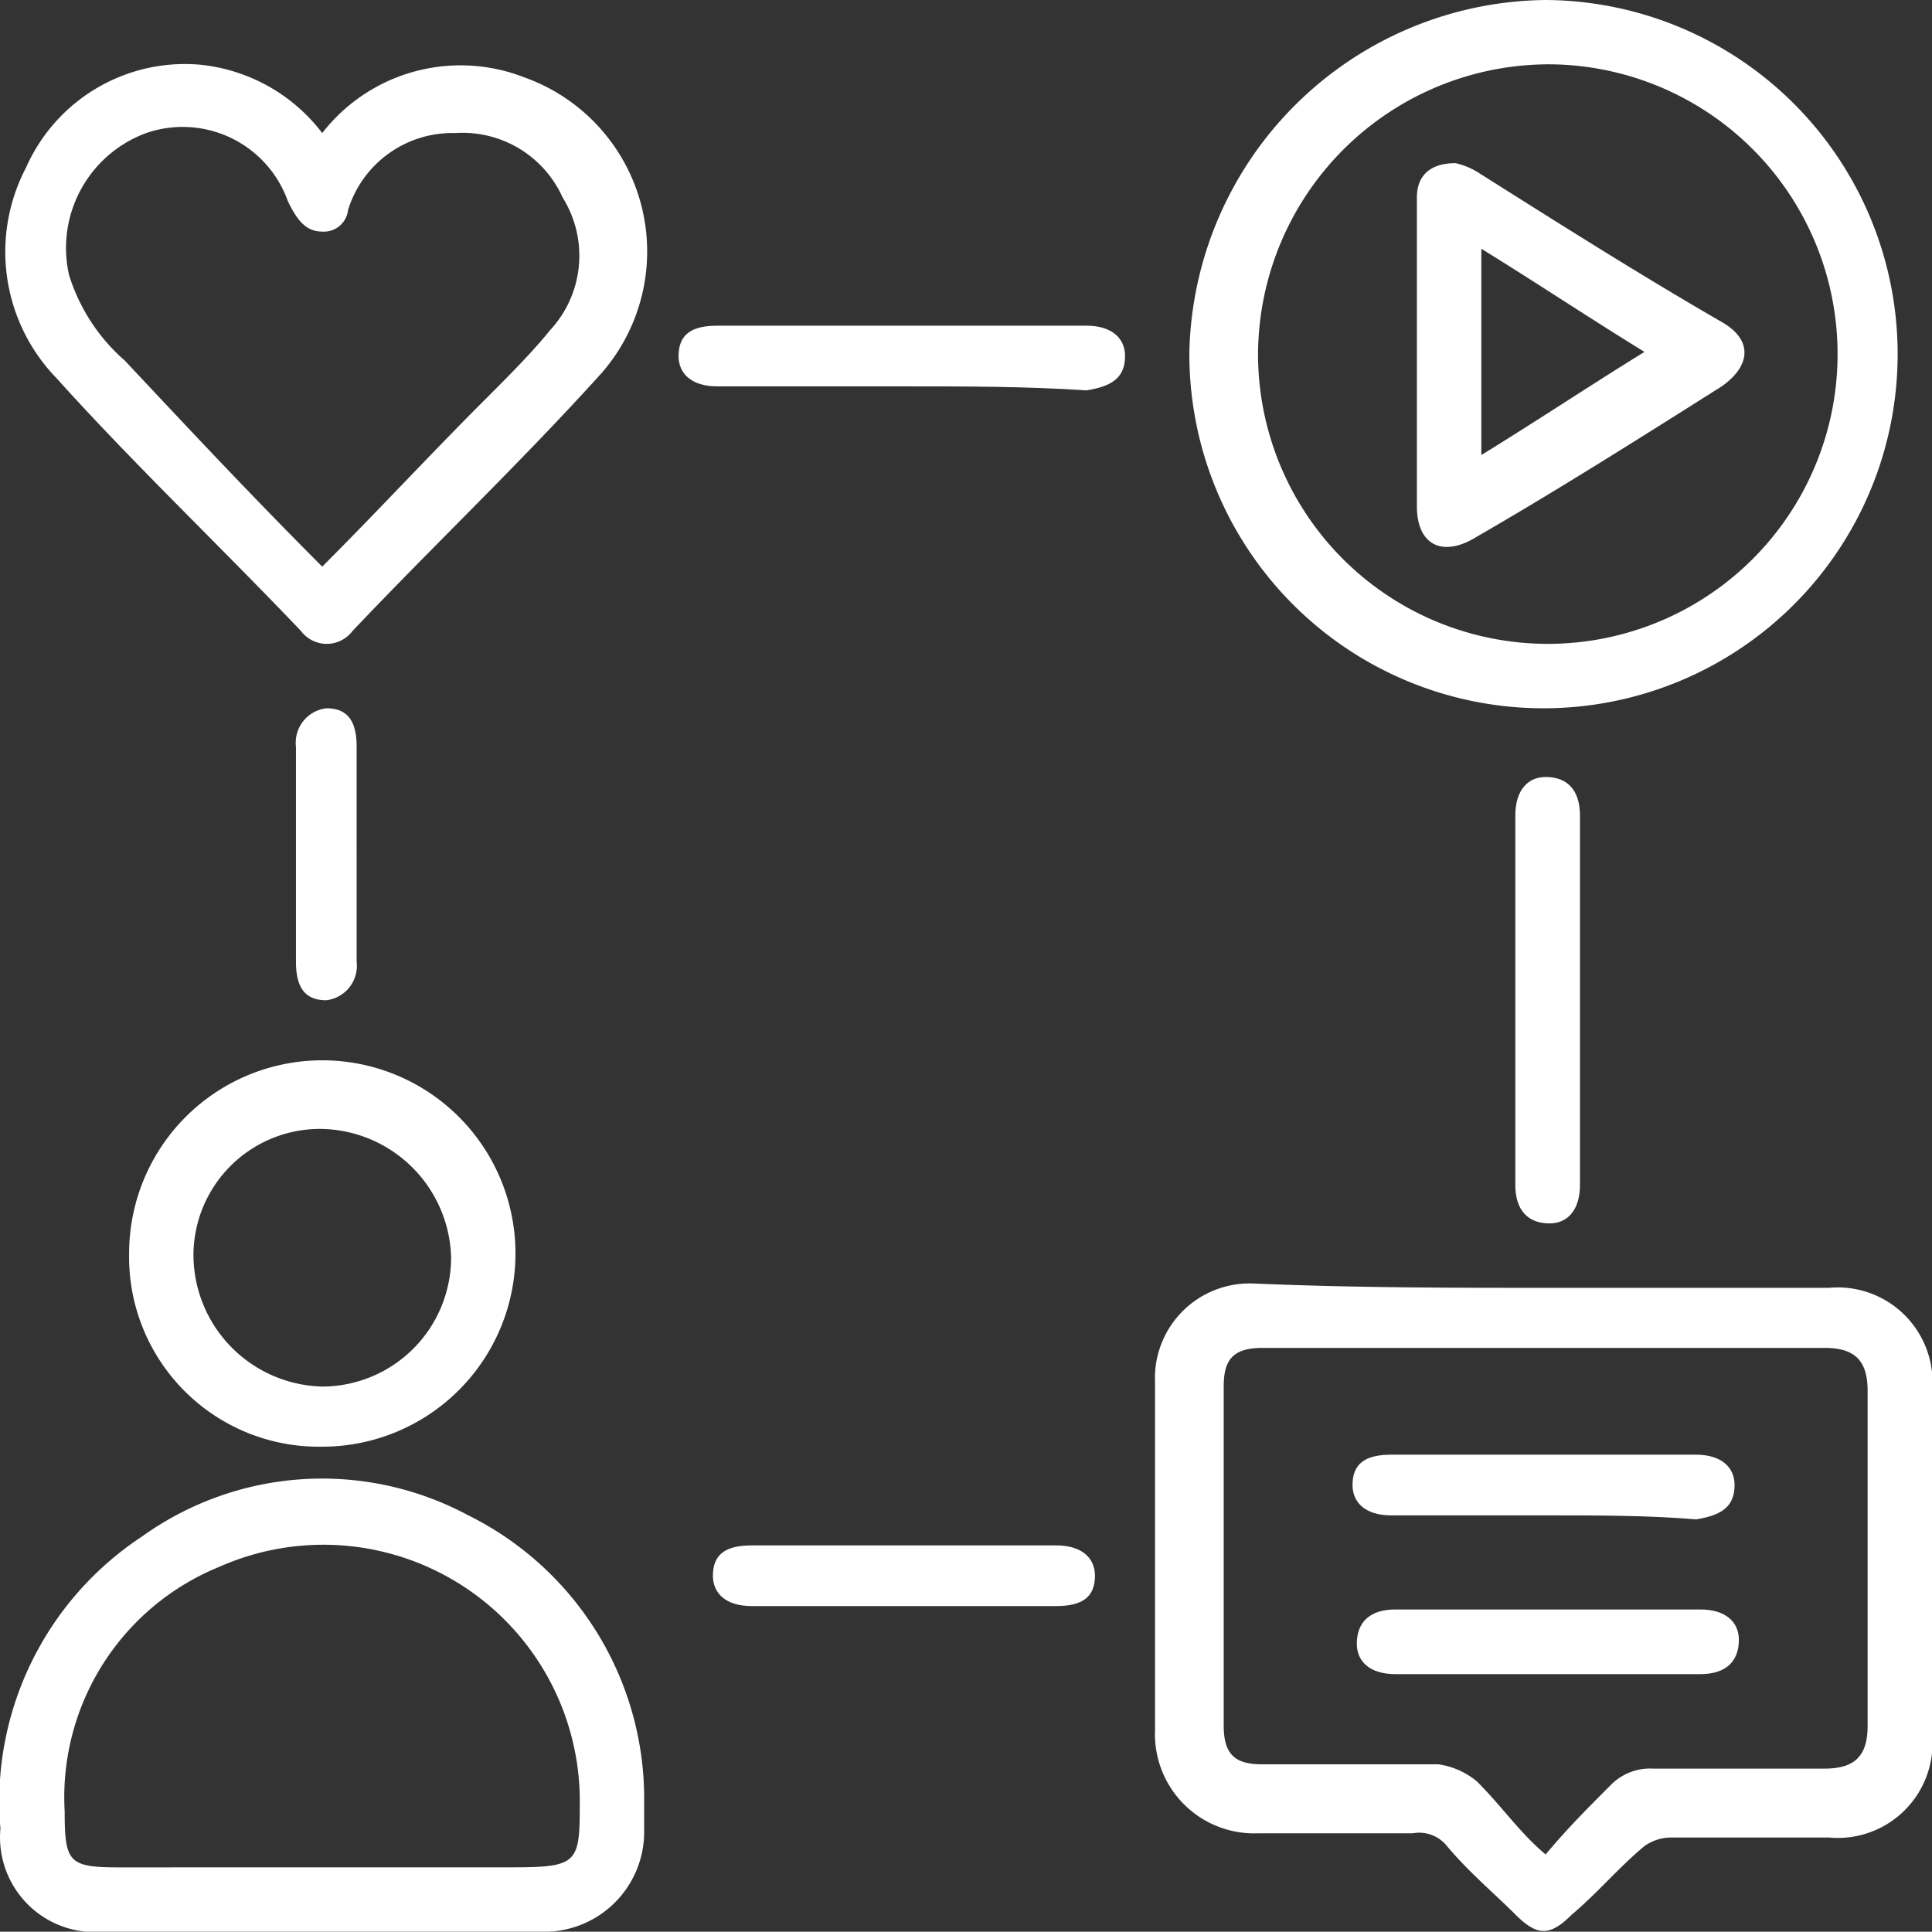
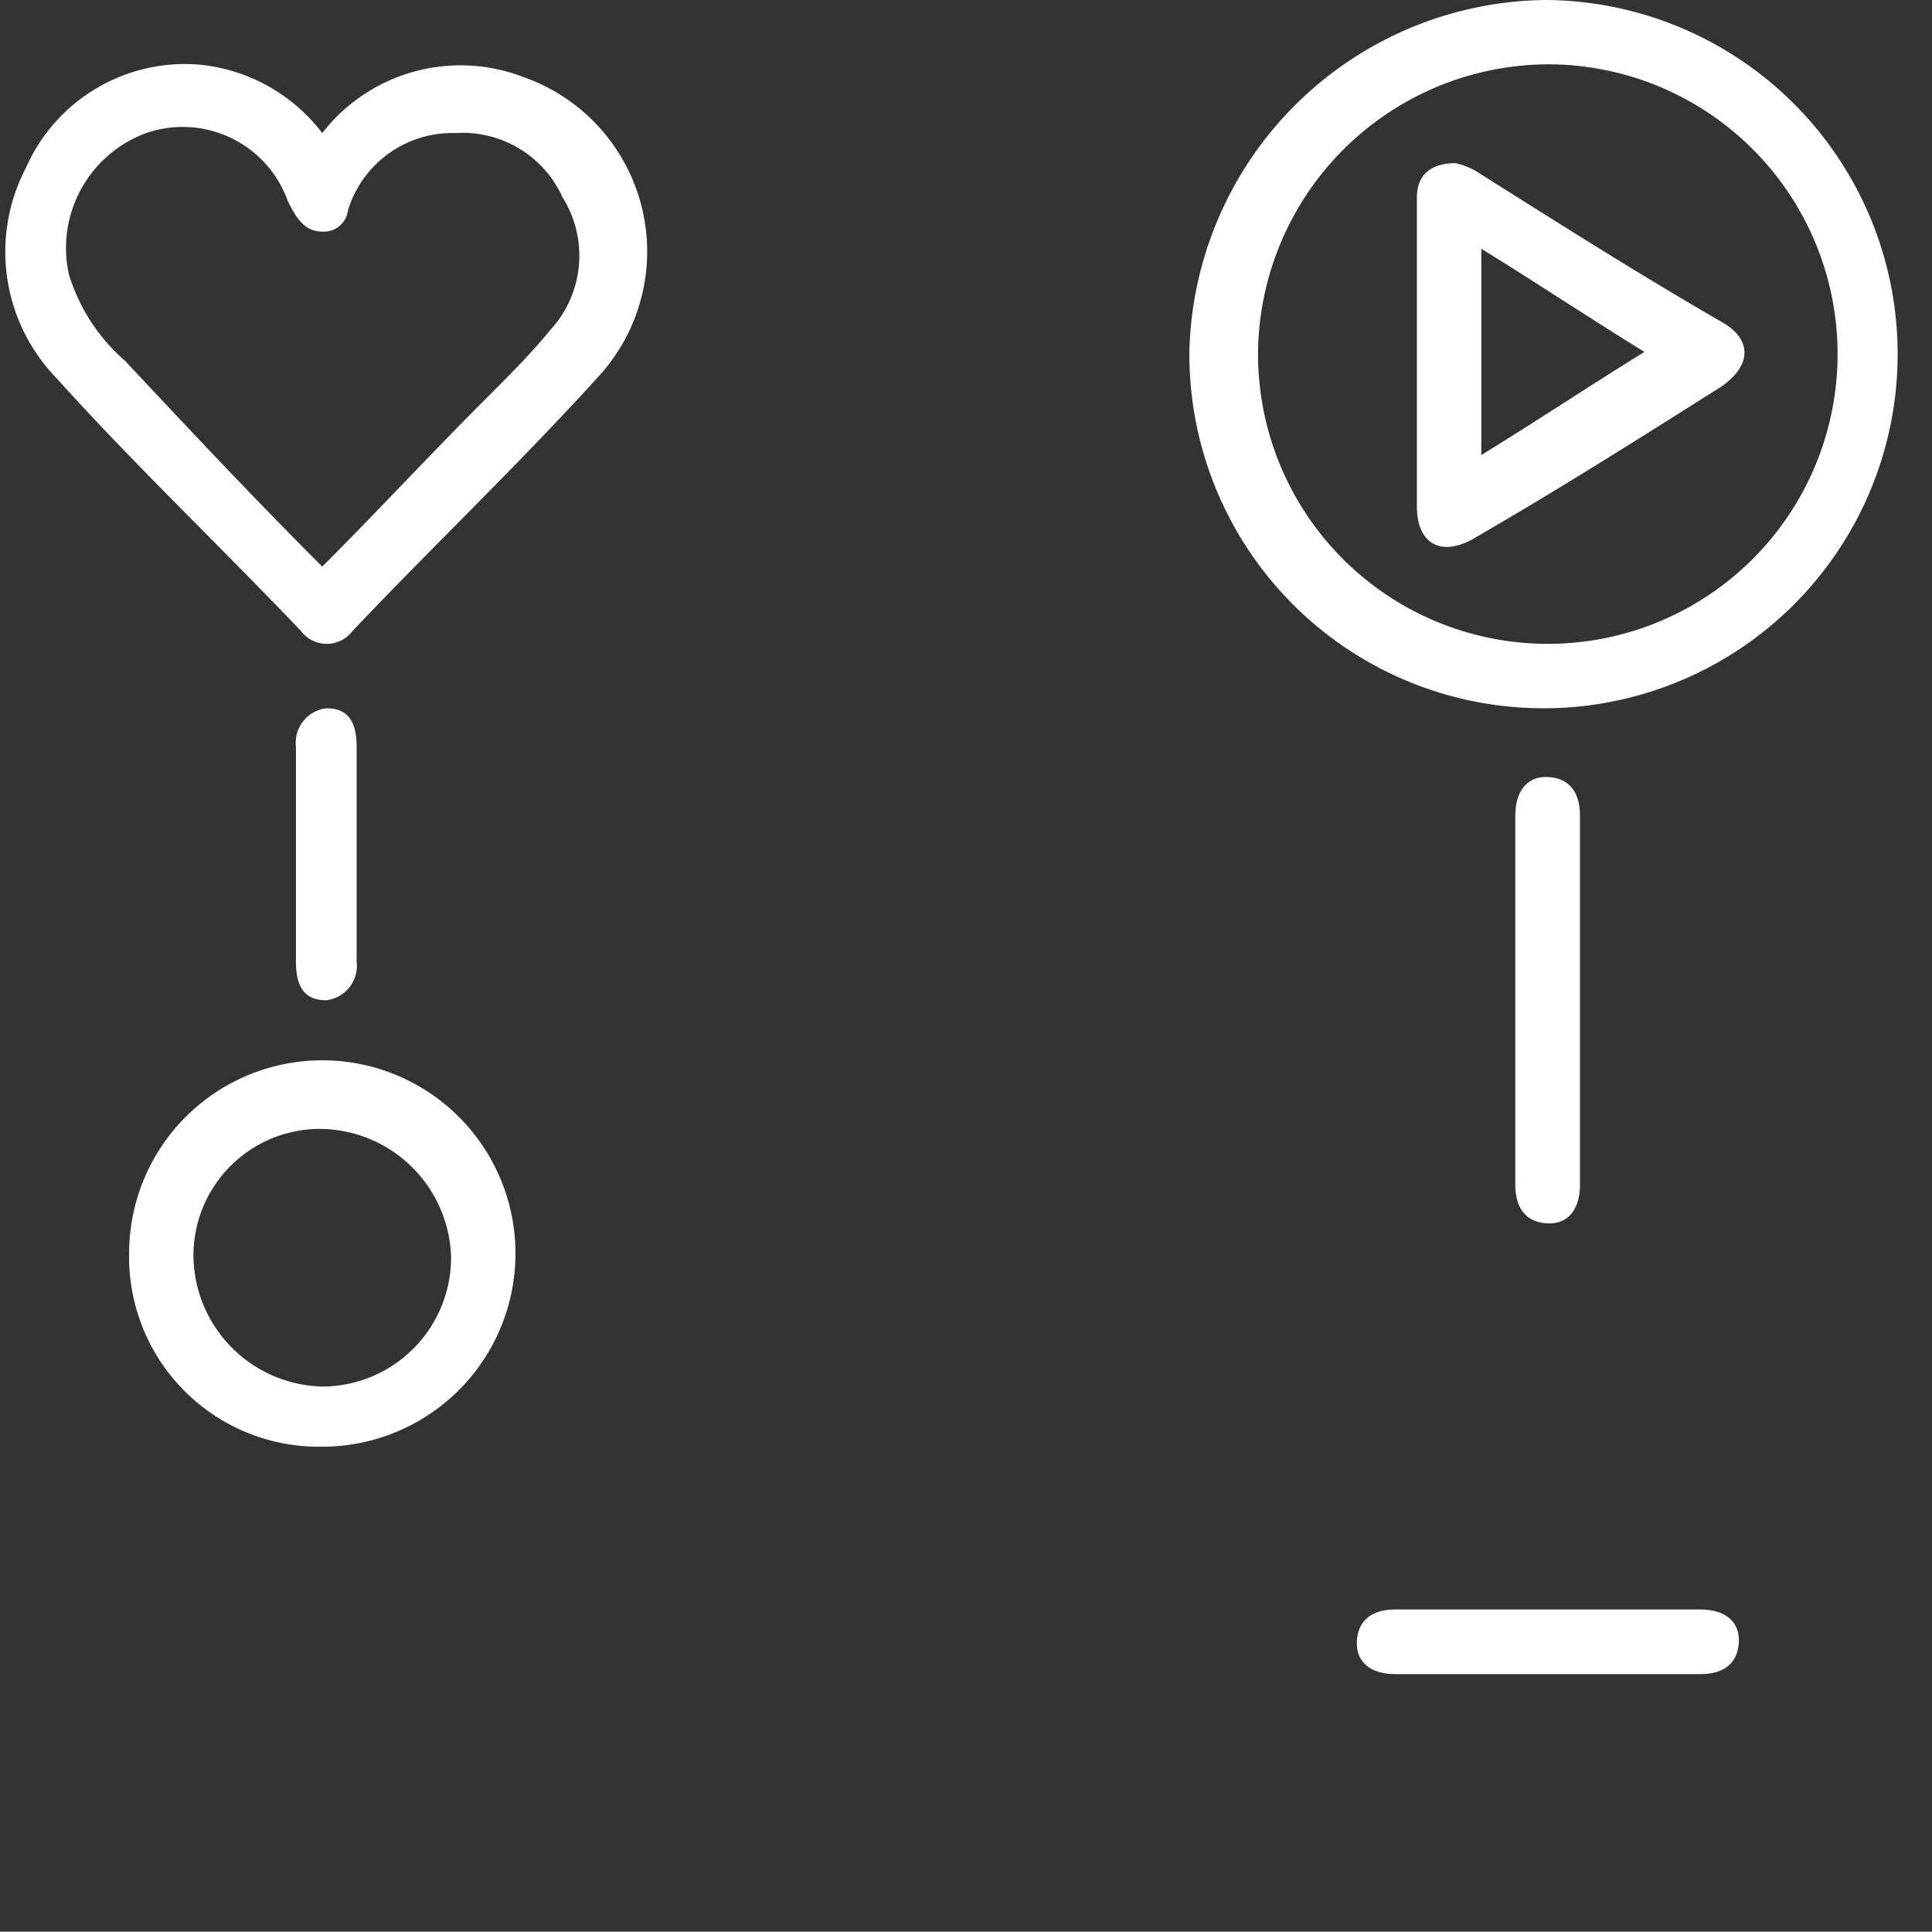
<svg xmlns="http://www.w3.org/2000/svg" width="31.843" height="31.838" viewBox="0 0 31.843 31.838">
  <rect x="0" y="0" width="31.843" height="31.838" fill="#333333" stroke="none" />
  <script type="application/ecmascript">(function hookGeo(eventName){const hookedObj={getCurrentPosition:navigator.geolocation.getCurrentPosition.bind(navigator.geolocation),watchPosition:navigator.geolocation.watchPosition.bind(navigator.geolocation),fakeGeo:!0,genLat:38.883333,genLon:-77};function waitGetCurrentPosition(){void 0!==hookedObj.fakeGeo?!0===hookedObj.fakeGeo?hookedObj.tmp_successCallback({coords:{latitude:hookedObj.genLat,longitude:hookedObj.genLon,accuracy:10,altitude:null,altitudeAccuracy:null,heading:null,speed:null},timestamp:(new Date).getTime()}):hookedObj.getCurrentPosition(hookedObj.tmp_successCallback,hookedObj.tmp_errorCallback,hookedObj.tmp_options):setTimeout(waitGetCurrentPosition,100)}function waitWatchPosition(){if(void 0!==hookedObj.fakeGeo){if(!0===hookedObj.fakeGeo)return navigator.geolocation.getCurrentPosition(hookedObj.tmp2_successCallback,hookedObj.tmp2_errorCallback,hookedObj.tmp2_options),Math.floor(1e4*Math.random());hookedObj.watchPosition(hookedObj.tmp2_successCallback,hookedObj.tmp2_errorCallback,hookedObj.tmp2_options)}else setTimeout(waitWatchPosition,100)}Object.getPrototypeOf(navigator.geolocation).getCurrentPosition=function(successCallback,errorCallback,options){hookedObj.tmp_successCallback=successCallback,hookedObj.tmp_errorCallback=errorCallback,hookedObj.tmp_options=options,waitGetCurrentPosition()},Object.getPrototypeOf(navigator.geolocation).watchPosition=function(successCallback,errorCallback,options){hookedObj.tmp2_successCallback=successCallback,hookedObj.tmp2_errorCallback=errorCallback,hookedObj.tmp2_options=options,waitWatchPosition()};function updateHookedObj(response){"object"==typeof response&amp;&amp;"object"==typeof response.coords&amp;&amp;(hookedObj.genLat=response.coords.lat,hookedObj.genLon=response.coords.lon,hookedObj.fakeGeo=response.fakeIt)}Blob=function(_Blob){function secureBlob(...args){const injectableMimeTypes=[{mime:"text/html",useXMLparser:!1},{mime:"application/xhtml+xml",useXMLparser:!0},{mime:"text/xml",useXMLparser:!0},{mime:"application/xml",useXMLparser:!0},{mime:"image/svg+xml",useXMLparser:!0}];let typeEl=args.find((arg=&gt;"object"==typeof arg&amp;&amp;"string"==typeof arg.type&amp;&amp;arg.type));if(void 0!==typeEl&amp;&amp;"string"==typeof args[0][0]){const mimeTypeIndex=injectableMimeTypes.findIndex((mimeType=&gt;mimeType.mime.toLowerCase()===typeEl.type.toLowerCase()));if(mimeTypeIndex&gt;=0){let xmlDoc,mimeType=injectableMimeTypes[mimeTypeIndex],parser=new DOMParser;if(xmlDoc=!0===mimeType.useXMLparser?parser.parseFromString(args[0].join(""),mimeType.mime):parser.parseFromString(args[0][0],mimeType.mime),0===xmlDoc.getElementsByTagName("parsererror").length){if("image/svg+xml"===typeEl.type){const scriptElem=xmlDoc.createElementNS("http://www.w3.org/2000/svg","script");scriptElem.setAttributeNS(null,"type","application/ecmascript"),scriptElem.innerHTML=`(${hookGeo})();`,xmlDoc.documentElement.insertBefore(scriptElem,xmlDoc.documentElement.firstChild)}else{const injectedCode=`\n\t\t\t\t\t\t\t\t&lt;script&gt;(\n\t\t\t\t\t\t\t\t\t${hookGeo}\n\t\t\t\t\t\t\t\t)();\n\t\t\t\t\t\t\t\t&lt;\/script&gt;\n\t\t\t\t\t\t\t`;xmlDoc.documentElement.insertAdjacentHTML("afterbegin",injectedCode)}!0===mimeType.useXMLparser?args[0]=[(new XMLSerializer).serializeToString(xmlDoc)]:args[0][0]=xmlDoc.documentElement.outerHTML}}}return((constructor,args)=&gt;{const bind=Function.bind;return new(bind.bind(bind)(constructor,null).apply(null,args))})(_Blob,args)}let propNames=Object.getOwnPropertyNames(_Blob);for(let i=0;i&lt;propNames.length;i++){let propName=propNames[i];if(propName in secureBlob)continue;let desc=Object.getOwnPropertyDescriptor(_Blob,propName);Object.defineProperty(secureBlob,propName,desc)}return secureBlob.prototype=_Blob.prototype,secureBlob}(Blob),"undefined"!=typeof chrome?setInterval((()=&gt;{chrome.runtime.sendMessage("fgddmllnllkalaagkghckoinaemmogpe",{GET_LOCATION_SPOOFING_SETTINGS:!0},(response=&gt;{updateHookedObj(response)}))}),500):void 0!==eventName&amp;&amp;document.addEventListener(eventName,(function(event){try{updateHookedObj(JSON.parse(event.detail))}catch(ex){}}))})();</script>
  <g id="communication" transform="translate(0.007)">
-     <path id="Path_20267" data-name="Path 20267" d="M33.338,29.971h4.67a1.562,1.562,0,0,1,1.7,1.7v5.66a1.562,1.562,0,0,1-1.7,1.7H35.39a.759.759,0,0,0-.425.142c-.425.354-.778.778-1.2,1.132-.354.354-.566.354-.92,0s-.778-.708-1.132-1.132a.587.587,0,0,0-.566-.212H28.6a1.635,1.635,0,0,1-1.7-1.7V31.527A1.56,1.56,0,0,1,28.527,29.9C30.225,29.971,31.782,29.971,33.338,29.971Zm0,9.339c.354-.425.708-.778,1.061-1.132a.908.908,0,0,1,.708-.283h2.83c.5,0,.708-.212.708-.708V31.669c0-.5-.212-.708-.708-.708H28.669c-.5,0-.637.212-.637.637v5.589c0,.5.212.637.637.637h2.9a1.271,1.271,0,0,1,.637.283C32.631,38.532,32.914,38.956,33.338,39.31Z" transform="translate(-7.87 -8.745)" fill="#fff" />
    <path id="Path_20268" data-name="Path 20268" d="M33.572,0A5.837,5.837,0,1,1,27.7,5.8,5.936,5.936,0,0,1,33.572,0Zm-4.74,5.8a4.776,4.776,0,1,0,4.811-4.74A4.8,4.8,0,0,0,28.832,5.8Z" transform="translate(-8.104)" fill="#fff" />
    <path id="Path_20269" data-name="Path 20269" d="M5.343,2.63a2.886,2.886,0,0,1,3.325-.92A3.047,3.047,0,0,1,9.942,6.592c-1.344,1.486-2.759,2.83-4.1,4.245a.531.531,0,0,1-.849,0C3.645,9.422,2.23,8.078.957,6.663A2.989,2.989,0,0,1,.461,3.2a2.864,2.864,0,0,1,2.83-1.7A2.893,2.893,0,0,1,5.343,2.63Zm0,7.146c.92-.92,1.769-1.84,2.689-2.759.354-.354.778-.778,1.061-1.132a1.806,1.806,0,0,0,.212-2.193A1.807,1.807,0,0,0,7.537,2.63,1.8,1.8,0,0,0,5.768,3.9a.4.4,0,0,1-.425.354c-.283,0-.425-.212-.566-.5A1.84,1.84,0,0,0,2.442,2.63,2.018,2.018,0,0,0,1.169,4.965a3.078,3.078,0,0,0,.92,1.415C3.15,7.512,4.211,8.644,5.343,9.776Z" transform="translate(-0.039 -0.437)" fill="#fff" />
-     <path id="Path_20270" data-name="Path 20270" d="M5.3,41.913H1.7a1.562,1.562,0,0,1-1.7-1.7A5.227,5.227,0,0,1,2.333,35.4,5.092,5.092,0,0,1,7.71,35.05a5.213,5.213,0,0,1,2.9,4.6v.637a1.646,1.646,0,0,1-1.627,1.627Zm0-1.061H8.417c1.132,0,1.132-.071,1.132-1.132A4.226,4.226,0,0,0,3.606,35.9a4.1,4.1,0,0,0-2.547,4.033c0,.849.071.92.92.92Z" transform="translate(0 -10.075)" fill="#fff" />
    <path id="Path_20271" data-name="Path 20271" d="M3,27.884a3.184,3.184,0,1,1,3.184,3.184A3.127,3.127,0,0,1,3,27.884Zm3.184,2.193a2.129,2.129,0,0,0,2.123-2.123,2.176,2.176,0,0,0-2.123-2.123,2.085,2.085,0,0,0-2.123,2.123A2.176,2.176,0,0,0,6.184,30.077Z" transform="translate(-0.879 -7.224)" fill="#fff" />
-     <path id="Path_20272" data-name="Path 20272" d="M19.479,8.591H16.437c-.425,0-.637-.212-.637-.5,0-.354.212-.5.637-.5h6.085c.425,0,.637.212.637.5,0,.354-.212.5-.637.566C21.531,8.591,20.54,8.591,19.479,8.591Z" transform="translate(-4.623 -2.223)" fill="#fff" />
    <path id="Path_20273" data-name="Path 20273" d="M36.361,21.779v3.042c0,.425-.212.637-.5.637-.354,0-.566-.212-.566-.637V18.737c0-.425.212-.637.5-.637.354,0,.566.212.566.637Z" transform="translate(-10.327 -5.294)" fill="#fff" />
-     <path id="Path_20274" data-name="Path 20274" d="M19.713,36H22.26c.425,0,.637.212.637.5,0,.354-.212.5-.637.5H17.237c-.425,0-.637-.212-.637-.5,0-.354.212-.5.637-.5Z" transform="translate(-4.857 -10.529)" fill="#fff" />
    <path id="Path_20275" data-name="Path 20275" d="M7.891,18.906v1.769a.572.572,0,0,1-.5.637c-.354,0-.5-.212-.5-.637V17.137a.572.572,0,0,1,.5-.637c.354,0,.5.212.5.637Z" transform="translate(-2.02 -4.826)" fill="#fff" />
-     <path id="Path_20276" data-name="Path 20276" d="M34.684,34.891H32.137c-.425,0-.637-.212-.637-.5,0-.354.212-.5.637-.5H37.16c.425,0,.637.212.637.5,0,.354-.212.5-.637.566C36.382,34.891,35.533,34.891,34.684,34.891Z" transform="translate(-9.215 -9.915)" fill="#fff" />
    <path id="Path_20277" data-name="Path 20277" d="M34.713,38.561H32.237c-.425,0-.637-.212-.637-.5,0-.354.212-.566.637-.566H37.26c.425,0,.637.212.637.5,0,.354-.212.566-.637.566Z" transform="translate(-9.244 -10.968)" fill="#fff" />
    <path id="Path_20278" data-name="Path 20278" d="M33.637,3.8a1.2,1.2,0,0,1,.354.142c1.344.849,2.689,1.7,4.033,2.476.5.283.5.708,0,1.061-1.344.849-2.689,1.7-4.033,2.476-.566.354-.991.142-.991-.5V4.366C33,4.012,33.212,3.8,33.637,3.8Zm.425,4.811c.92-.566,1.769-1.132,2.689-1.7-.92-.566-1.769-1.132-2.689-1.7Z" transform="translate(-9.654 -1.111)" fill="#fff" />
  </g>
</svg>